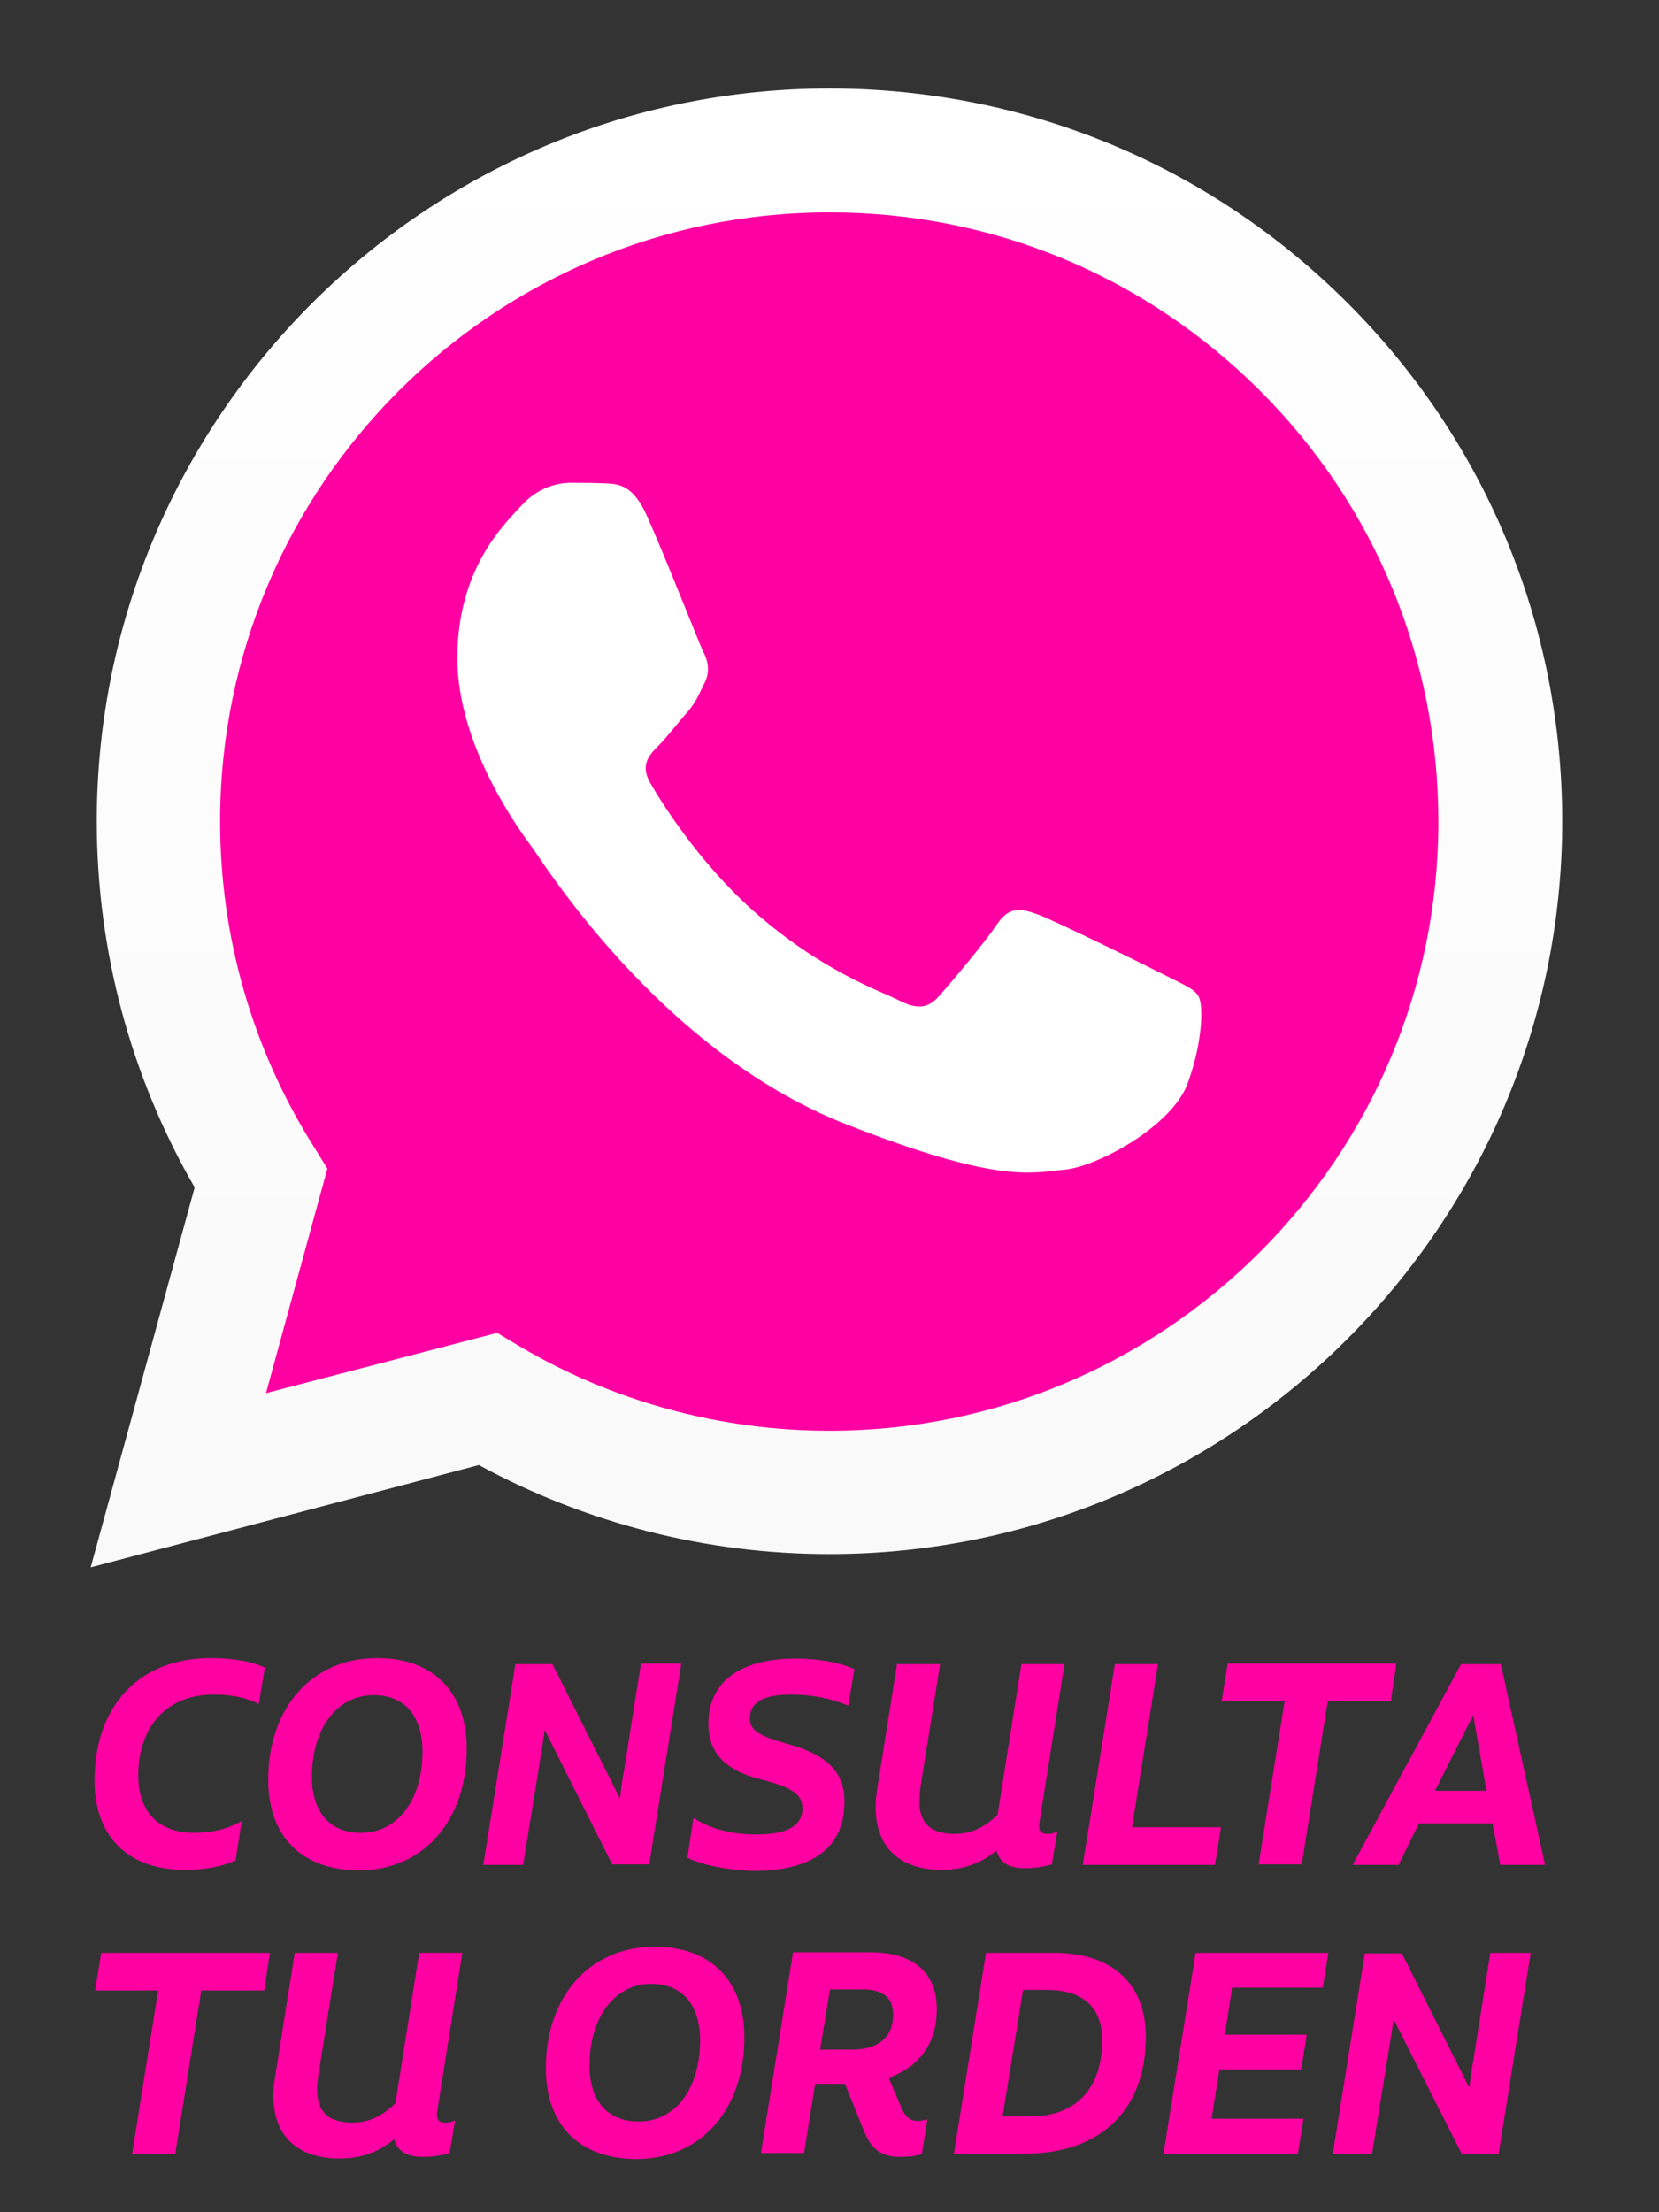
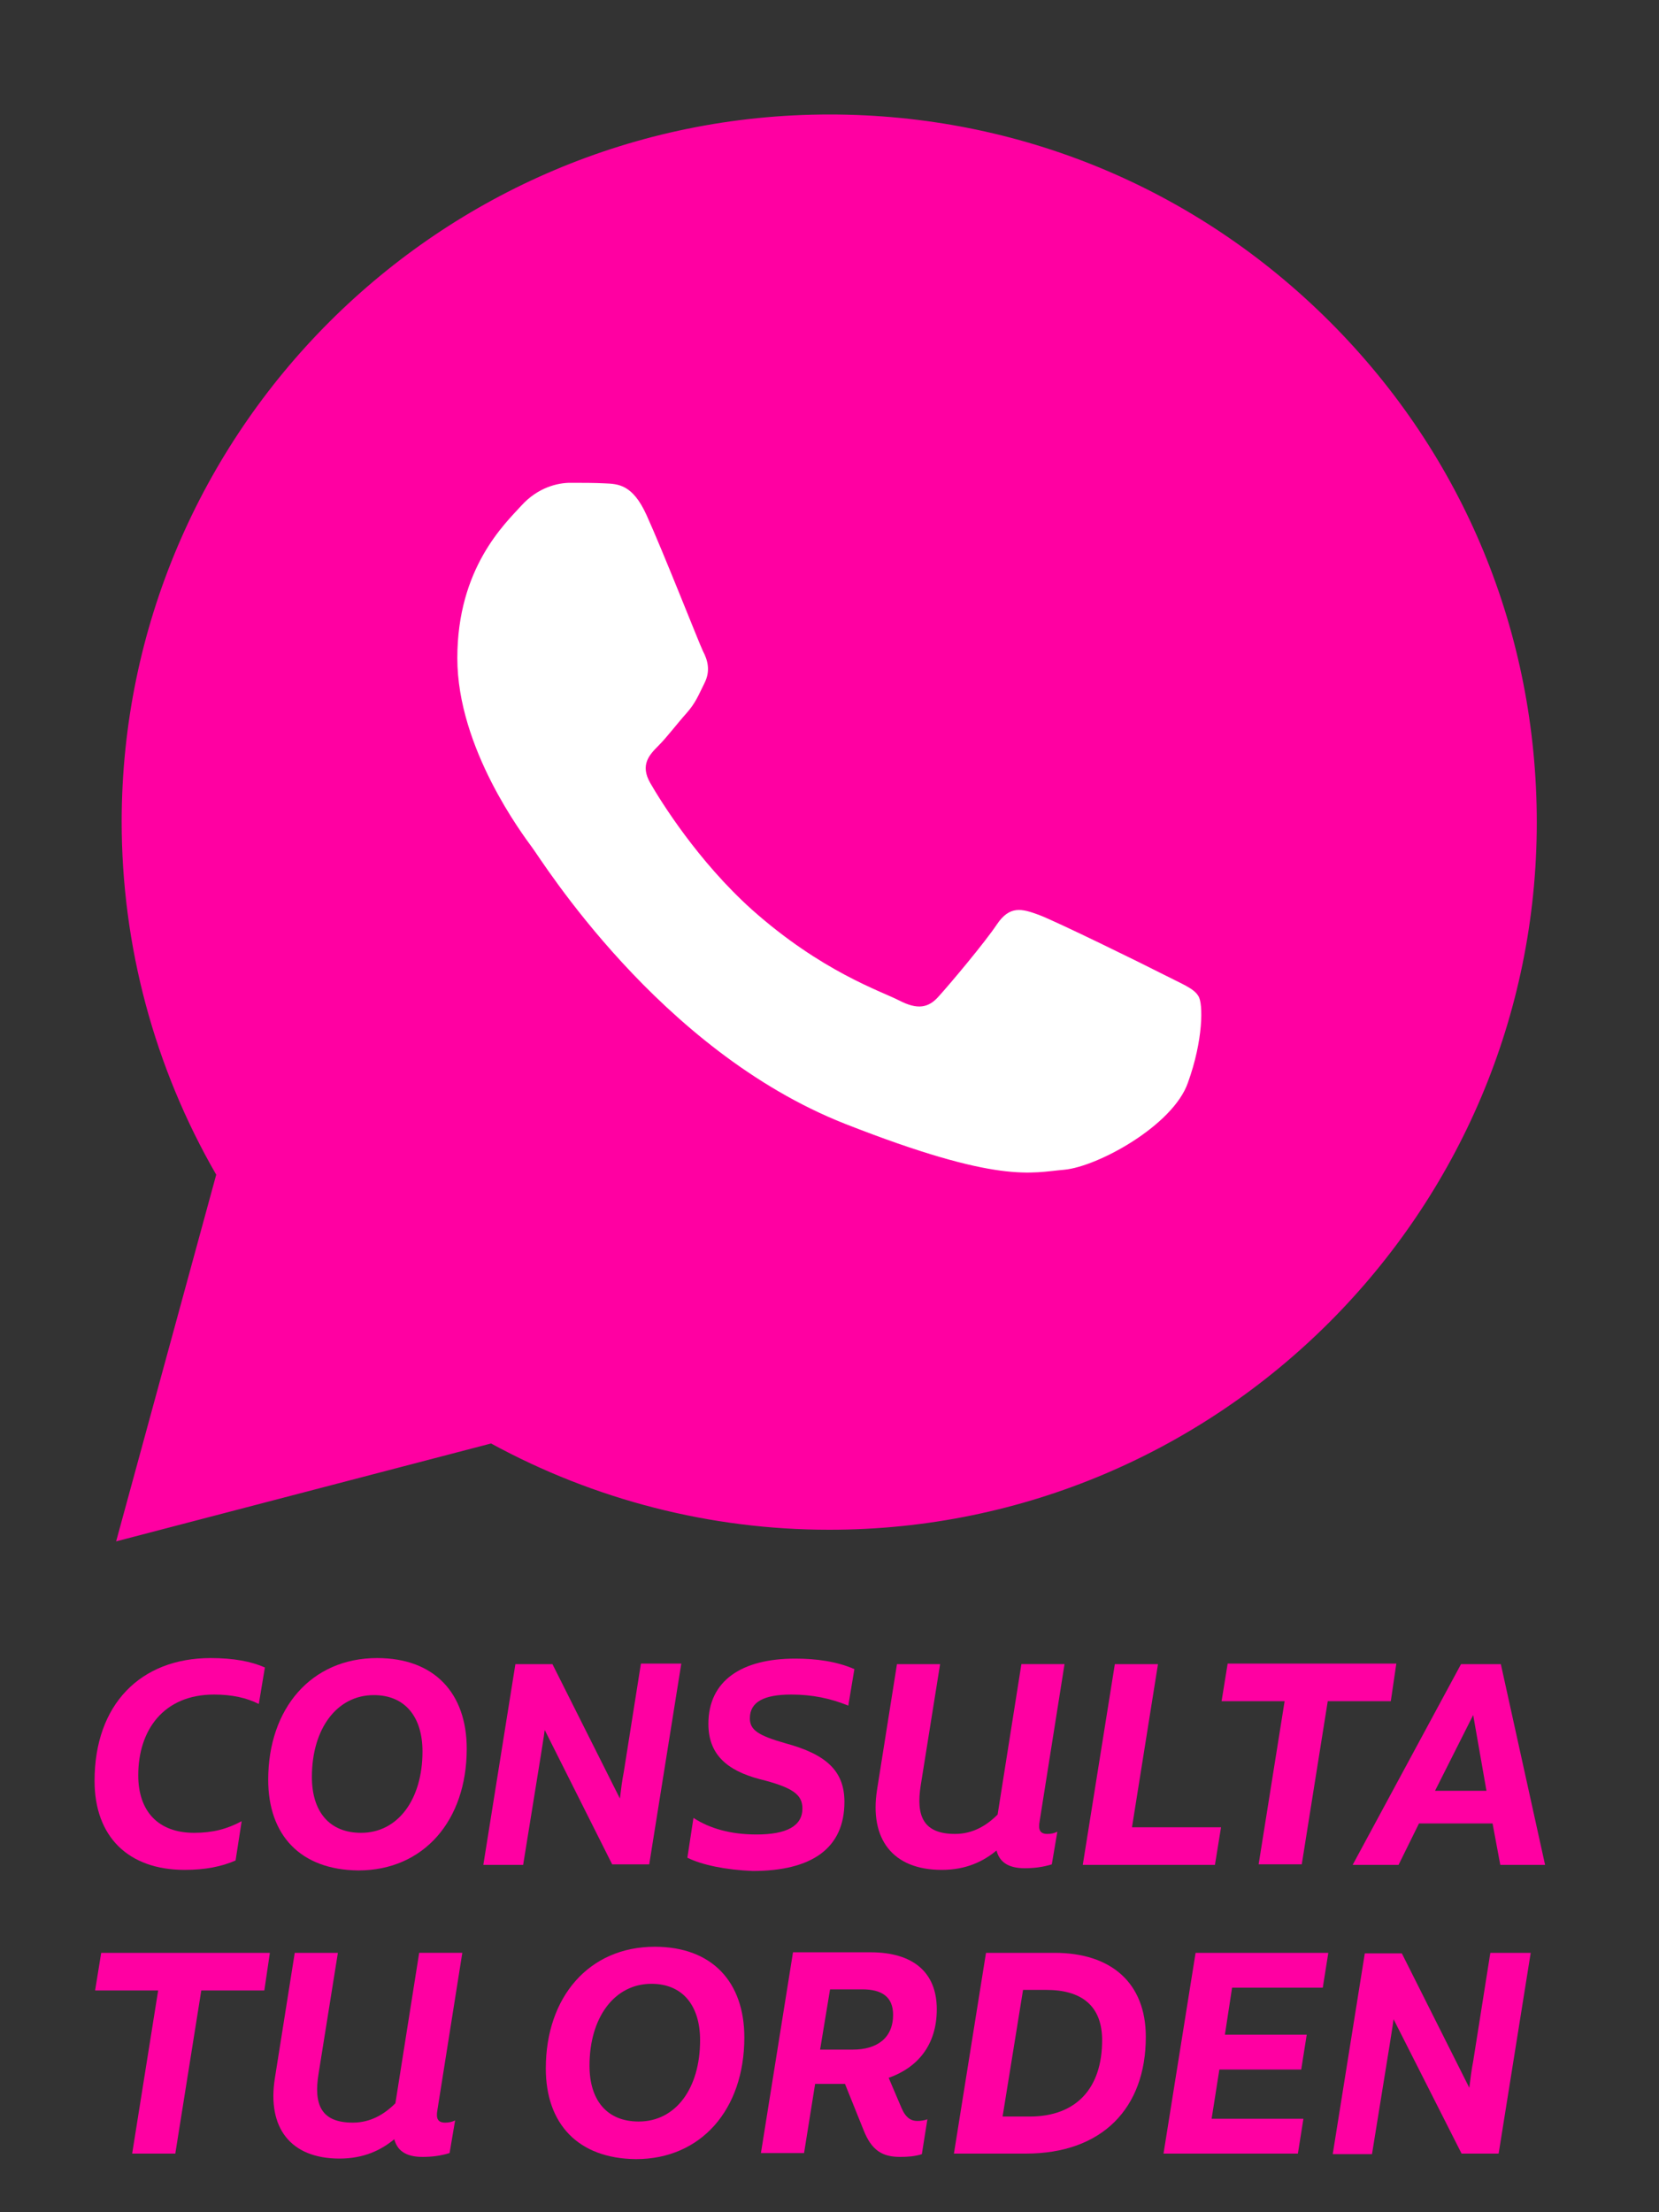
<svg xmlns="http://www.w3.org/2000/svg" id="OBJECTS" x="0px" y="0px" viewBox="0 0 300 400" style="enable-background:new 0 0 300 400;" xml:space="preserve">
  <rect x="0" y="0" width="300" height="400" fill="#333333" stroke="none" />
  <style type="text/css">	.st0{fill:#FF00A2;}	.st1{fill:url(#shape_2_2_);}	.st2{fill:#FFFFFF;}</style>
  <g>
    <g>
      <g>
        <g>
          <path id="shape_3_12_" class="st0" d="M21,278.7l18.1-66.3C27.9,193,22,171,22,148.5C22.1,78,79.5,20.7,150,20.7     c34.2,0,66.3,13.3,90.5,37.5s37.4,56.3,37.4,90.5c0,70.5-57.4,127.9-127.9,127.9l0,0h-0.1c-21.4,0-42.4-5.4-61.1-15.6L21,278.7z     " />
          <linearGradient id="shape_2_2_" gradientUnits="userSpaceOnUse" x1="149.453" y1="25.63" x2="149.453" y2="293.03" gradientTransform="matrix(1 0 0 -1 0 309)">
            <stop offset="0" style="stop-color:#F9F9F9" />
            <stop offset="1" style="stop-color:#FFFFFF" />
          </linearGradient>
-           <path id="shape_2_1_" class="st1" d="M16.4,283.4l18.8-68.7c-11.6-20.1-17.7-42.9-17.7-66.2C17.5,75.5,77,16,150,16     c35.4,0,68.7,13.8,93.7,38.8s38.8,58.3,38.8,93.7c0,73-59.5,132.5-132.5,132.5l0,0h-0.1c-22.2,0-44-5.6-63.3-16.1L16.4,283.4z      M89.9,241l4,2.4c16.9,10,36.3,15.3,56.1,15.3l0,0c60.7,0,110.1-49.4,110.1-110.1c0-29.4-11.4-57.1-32.2-77.9     S179.5,38.4,150,38.4c-60.8,0-110.2,49.4-110.2,110.1c0,20.8,5.8,41.1,16.8,58.6l2.6,4.2l-11.1,40.6L89.9,241z" />
          <path id="shape_1_12_" class="st2" d="M116.9,93.1c-2.5-5.5-5.1-5.6-7.5-5.7c-1.9-0.1-4.1-0.1-6.3-0.1c-2.2,0-5.8,0.8-8.8,4.1     c-3,3.3-11.6,11.3-11.6,27.6s11.9,32,13.5,34.2c1.7,2.2,22.9,36.7,56.6,50c28,11,33.7,8.8,39.7,8.3c6.1-0.6,19.6-8,22.3-15.7     c2.8-7.7,2.8-14.4,1.9-15.7c-0.8-1.4-3-2.2-6.3-3.9s-19.6-9.7-22.6-10.8s-5.2-1.7-7.5,1.7c-2.2,3.3-8.5,10.8-10.5,13     c-1.9,2.2-3.9,2.5-7.2,0.8s-14-5.2-26.6-16.4c-9.8-8.8-16.5-19.6-18.4-22.9c-1.9-3.3-0.2-5.1,1.5-6.8c1.5-1.5,3.3-3.9,5-5.8     s2.2-3.3,3.3-5.5s0.6-4.1-0.3-5.8C126.3,116,119.9,99.7,116.9,93.1z" />
        </g>
      </g>
    </g>
    <g>
      <path class="st0" d="M17.1,322c0-13.8,8.3-22.2,21-22.2c4.1,0,7.3,0.6,9.8,1.7l-1.1,6.6c-2.2-1.1-4.8-1.7-8.1-1.7   c-9.1,0-13.7,6.4-13.7,14.6c0,6.5,3.6,10.4,10.1,10.4c3.4,0,6-0.7,8.6-2.1l-1.1,7.1c-2.5,1.1-5.5,1.7-9.2,1.7   C23.2,338.1,17.1,332.1,17.1,322z" />
      <path class="st0" d="M48.5,321.8c0-12.9,7.8-22,19.7-22c10.4,0,16.2,6.4,16.2,16.4c0,13-7.8,22-19.6,22   C54.3,338.1,48.5,331.8,48.5,321.8z M76.4,316.7c0-6.2-3.1-10.2-8.8-10.2c-6.7,0-11.2,6.1-11.2,14.8c0,6.2,3.1,10.1,8.9,10.1   C72,331.4,76.4,325.3,76.4,316.7z" />
      <path class="st0" d="M123.2,300.8l-5.8,36.3h-6.7l-12.2-24.3c-0.2,1.6-0.5,3.2-0.7,4.6l-3.2,19.8h-7.2l5.8-36.3h6.7l12.2,24.3   c0.2-1.7,0.4-3.3,0.7-4.8l3.1-19.6H123.2z" />
      <path class="st0" d="M124.3,335.9l1.1-7.2c2.9,1.9,6.7,3,11.4,3c5.4,0,8.3-1.5,8.3-4.7c0-2.5-1.7-3.8-7.7-5.3   c-6.1-1.6-9.3-4.6-9.3-10c0-7.8,6-11.8,15.7-11.8c3.8,0,7.5,0.5,10.7,1.9l-1.1,6.6c-3.2-1.3-6.5-2-10.3-2c-4.9,0-7.5,1.3-7.5,4.3   c0,2.1,1.5,3.1,6.4,4.5c7.4,2,10.7,5,10.7,10.6c0,8.4-5.9,12.5-16.6,12.5C131.2,338.1,126.9,337.2,124.3,335.9z" />
      <path class="st0" d="M189.4,331.6c0.6,0,1.2-0.1,1.8-0.4l-1,5.9c-1.6,0.5-3.2,0.7-4.9,0.7c-3.2,0-4.6-1.3-5.1-3.2   c-2.3,1.9-5.4,3.5-9.9,3.5c-8.9,0-13.1-5.6-11.7-14.5l3.6-22.7h7.8l-3.5,21.9c-0.9,5.6,0.5,8.8,6.2,8.8c3.2,0,5.7-1.5,7.7-3.5   l4.3-27.2h7.8l-4.5,28.4C187.7,330.9,188.1,331.6,189.4,331.6z" />
      <path class="st0" d="M220.8,330.4l-1.1,6.8h-23.9l5.8-36.3h7.8l-4.7,29.5H220.8z" />
      <path class="st0" d="M251.5,307.6h-11.4l-4.7,29.5h-7.8l4.7-29.5h-11.4l1.1-6.8h30.5L251.5,307.6z" />
      <path class="st0" d="M269.9,329.7h-13.3l-3.7,7.5h-8.3l19.6-36.3h7.2l8,36.3h-8.1L269.9,329.7z M268.8,323.8l-2.4-13.7l-6.9,13.7   H268.8z" />
      <path class="st0" d="M47.8,359.9H36.4l-4.7,29.5h-7.8l4.7-29.5H17.2l1.1-6.8h30.5L47.8,359.9z" />
      <path class="st0" d="M80.5,383.8c0.6,0,1.2-0.1,1.8-0.4l-1,5.9c-1.6,0.5-3.2,0.7-4.9,0.7c-3.2,0-4.6-1.3-5.1-3.2   c-2.3,1.9-5.4,3.5-9.9,3.5c-8.9,0-13.1-5.6-11.7-14.5l3.6-22.7h7.8L57.6,375c-0.9,5.6,0.5,8.8,6.2,8.8c3.2,0,5.7-1.5,7.7-3.5   l4.3-27.2h7.8l-4.5,28.4C78.8,383.1,79.2,383.8,80.5,383.8z" />
      <path class="st0" d="M98.7,374c0-12.9,7.8-22,19.7-22c10.4,0,16.2,6.4,16.2,16.4c0,13-7.8,22-19.6,22   C104.5,390.3,98.7,384,98.7,374z M126.6,368.9c0-6.2-3.1-10.2-8.8-10.2c-6.7,0-11.2,6.1-11.2,14.8c0,6.2,3.1,10.1,8.9,10.1   C122.2,383.6,126.6,377.6,126.6,368.9z" />
      <path class="st0" d="M165.9,383.5c0.6,0,1.2-0.1,1.8-0.3l-1,6.3c-1.2,0.4-2.6,0.5-3.9,0.5c-3.2,0-5.2-1.1-6.7-5l-3.3-8.2h-5.4   l-2,12.5h-7.8l5.8-36.3h14c7.7,0,12,3.6,12,10.3c0,6.6-3.6,10.6-8.7,12.4l2.3,5.4C163.8,383,164.8,383.5,165.9,383.5z    M148.3,370.6h5.9c4.4,0,7.3-2.1,7.3-6.3c0-3.3-2.1-4.6-5.6-4.6h-5.8L148.3,370.6z" />
      <path class="st0" d="M207.2,368.3c0,12.9-7.9,21.1-21.7,21.1h-13l5.8-36.3h12.4C200.9,353.1,207.2,358.5,207.2,368.3z    M199.3,368.9c0-6.3-3.8-9.1-10.1-9.1H185l-3.7,22.9h4.9C194.7,382.7,199.3,377.5,199.3,368.9z" />
      <path class="st0" d="M222.8,359.4l-1.3,8.5h14.8l-1,6.3h-14.8l-1.4,8.9h16.6l-1,6.3h-24.3l5.8-36.3h24l-1,6.3H222.8z" />
      <path class="st0" d="M276.8,353.1l-5.8,36.3h-6.7L252,365.1c-0.2,1.6-0.5,3.2-0.7,4.6l-3.2,19.8H241l5.8-36.3h6.7l12.2,24.3   c0.2-1.7,0.4-3.3,0.7-4.8l3.1-19.6H276.8z" />
    </g>
  </g>
</svg>